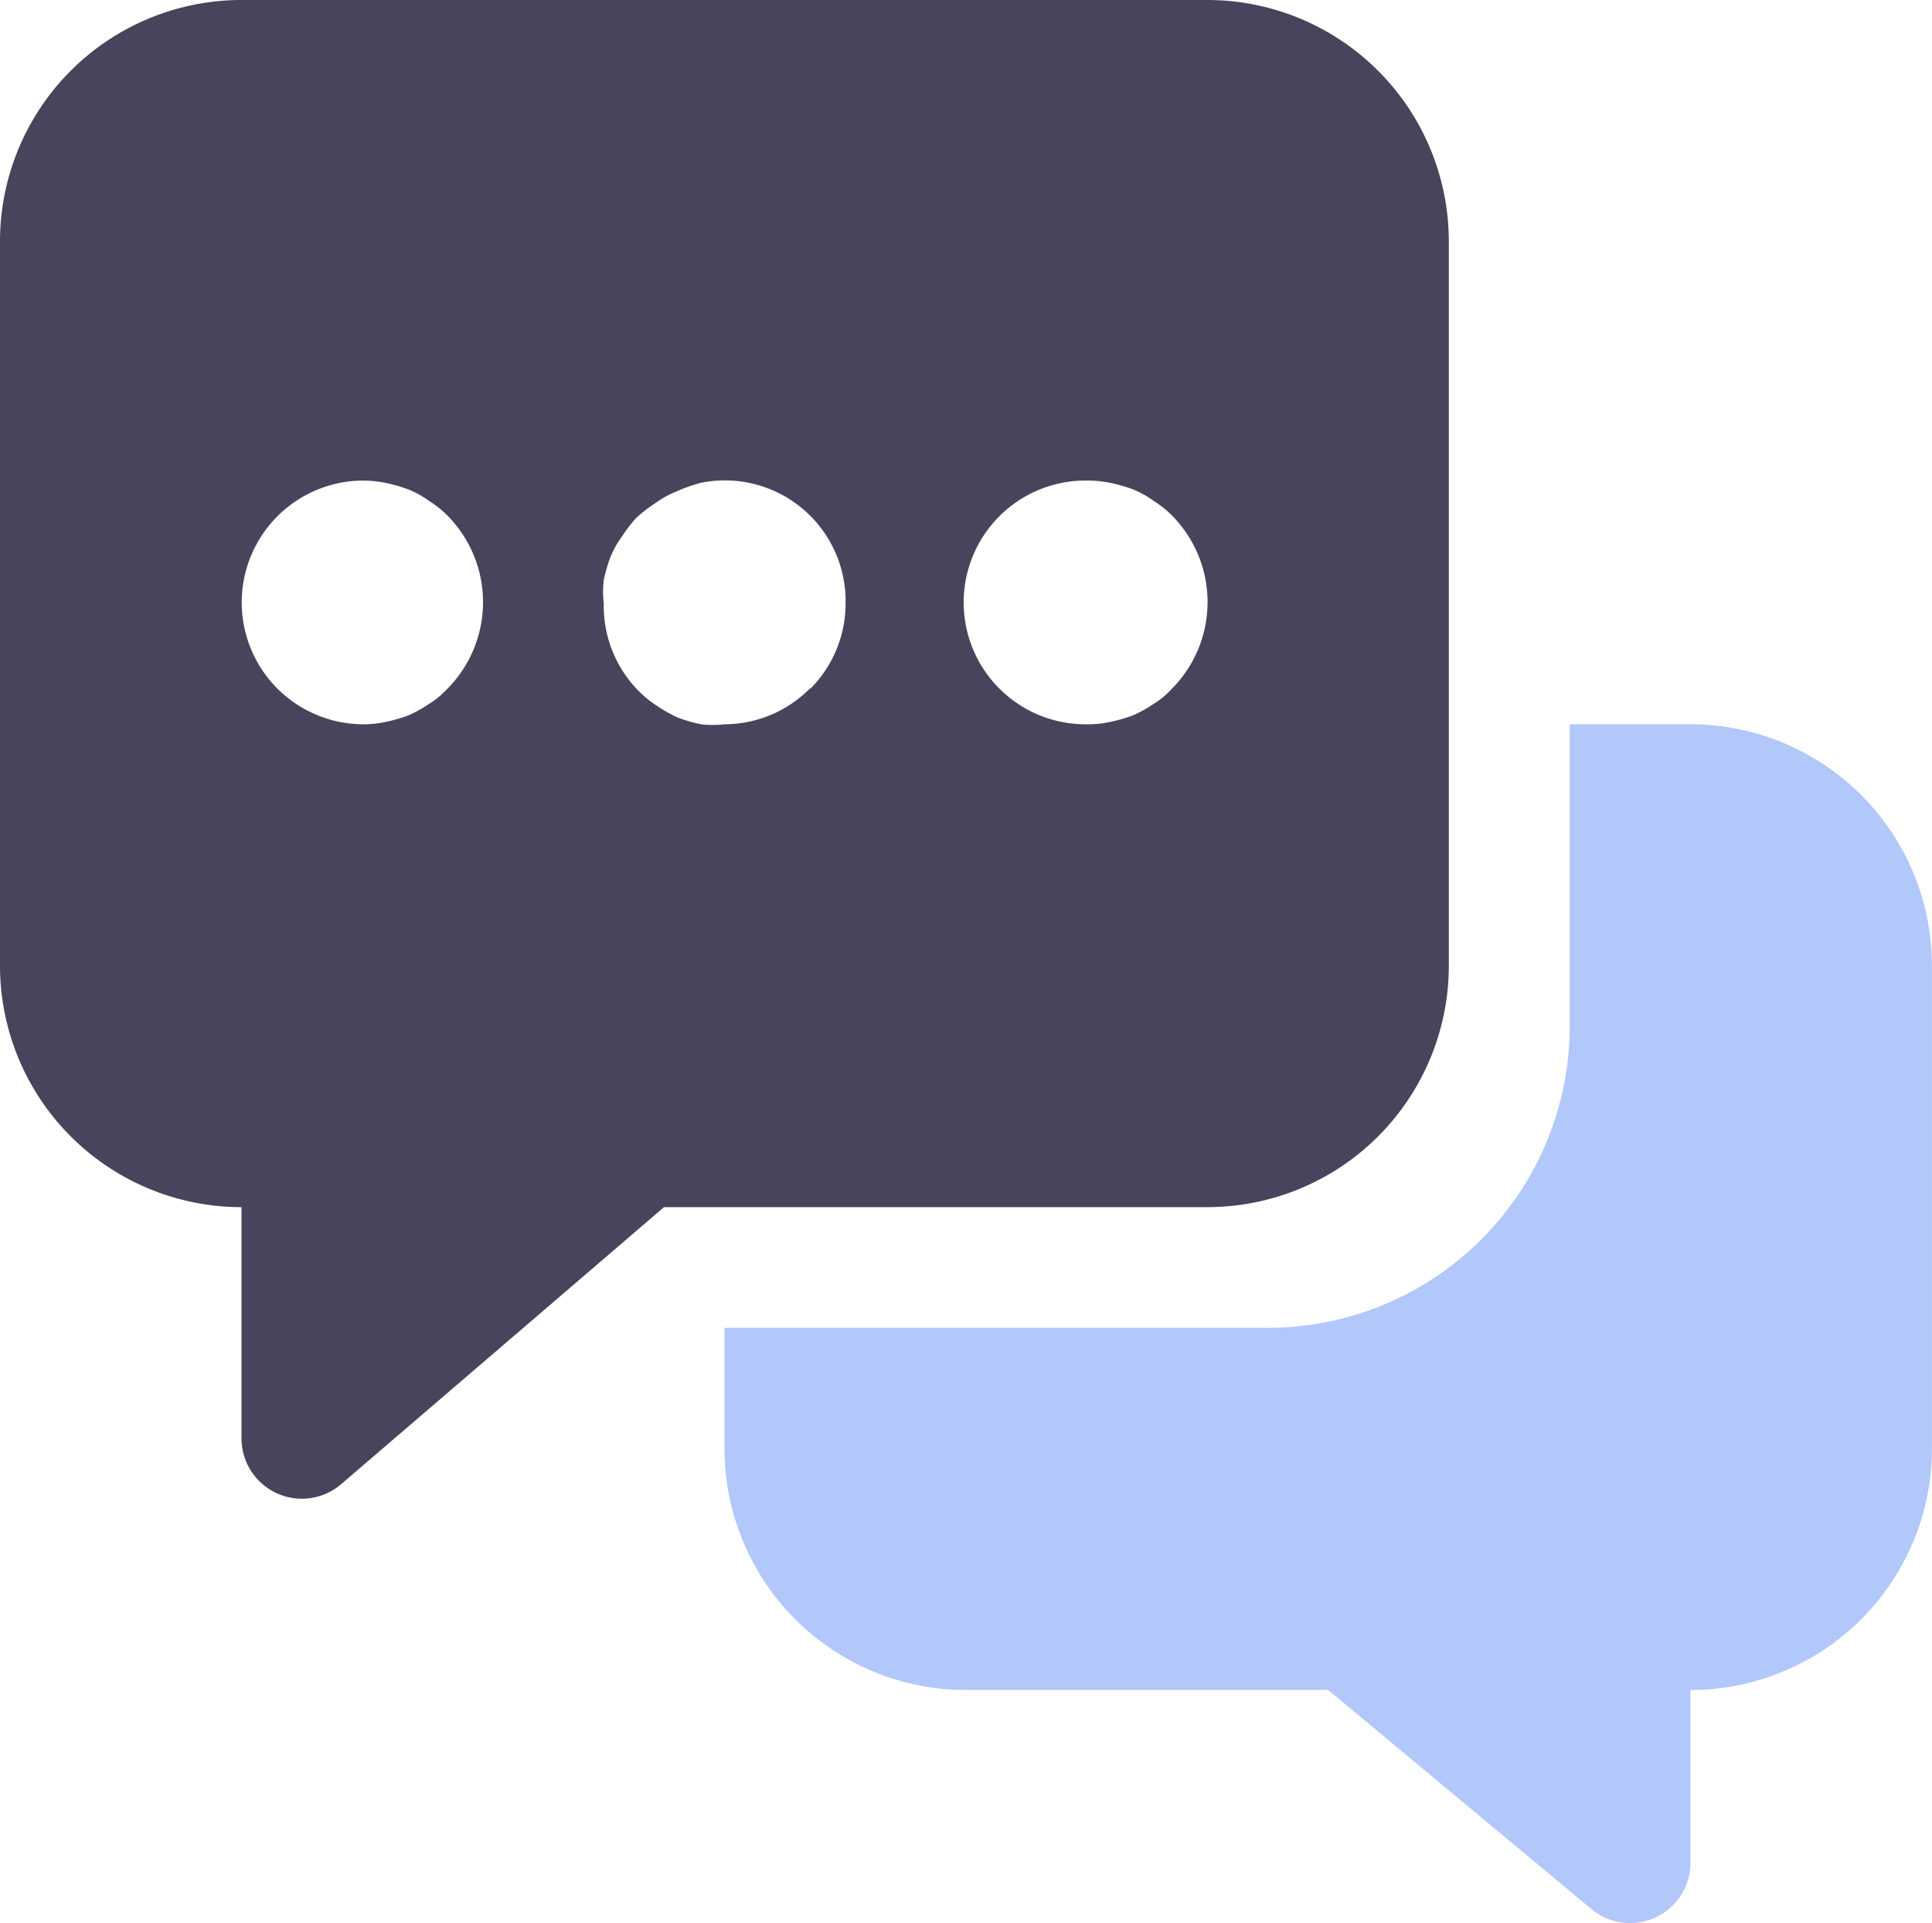
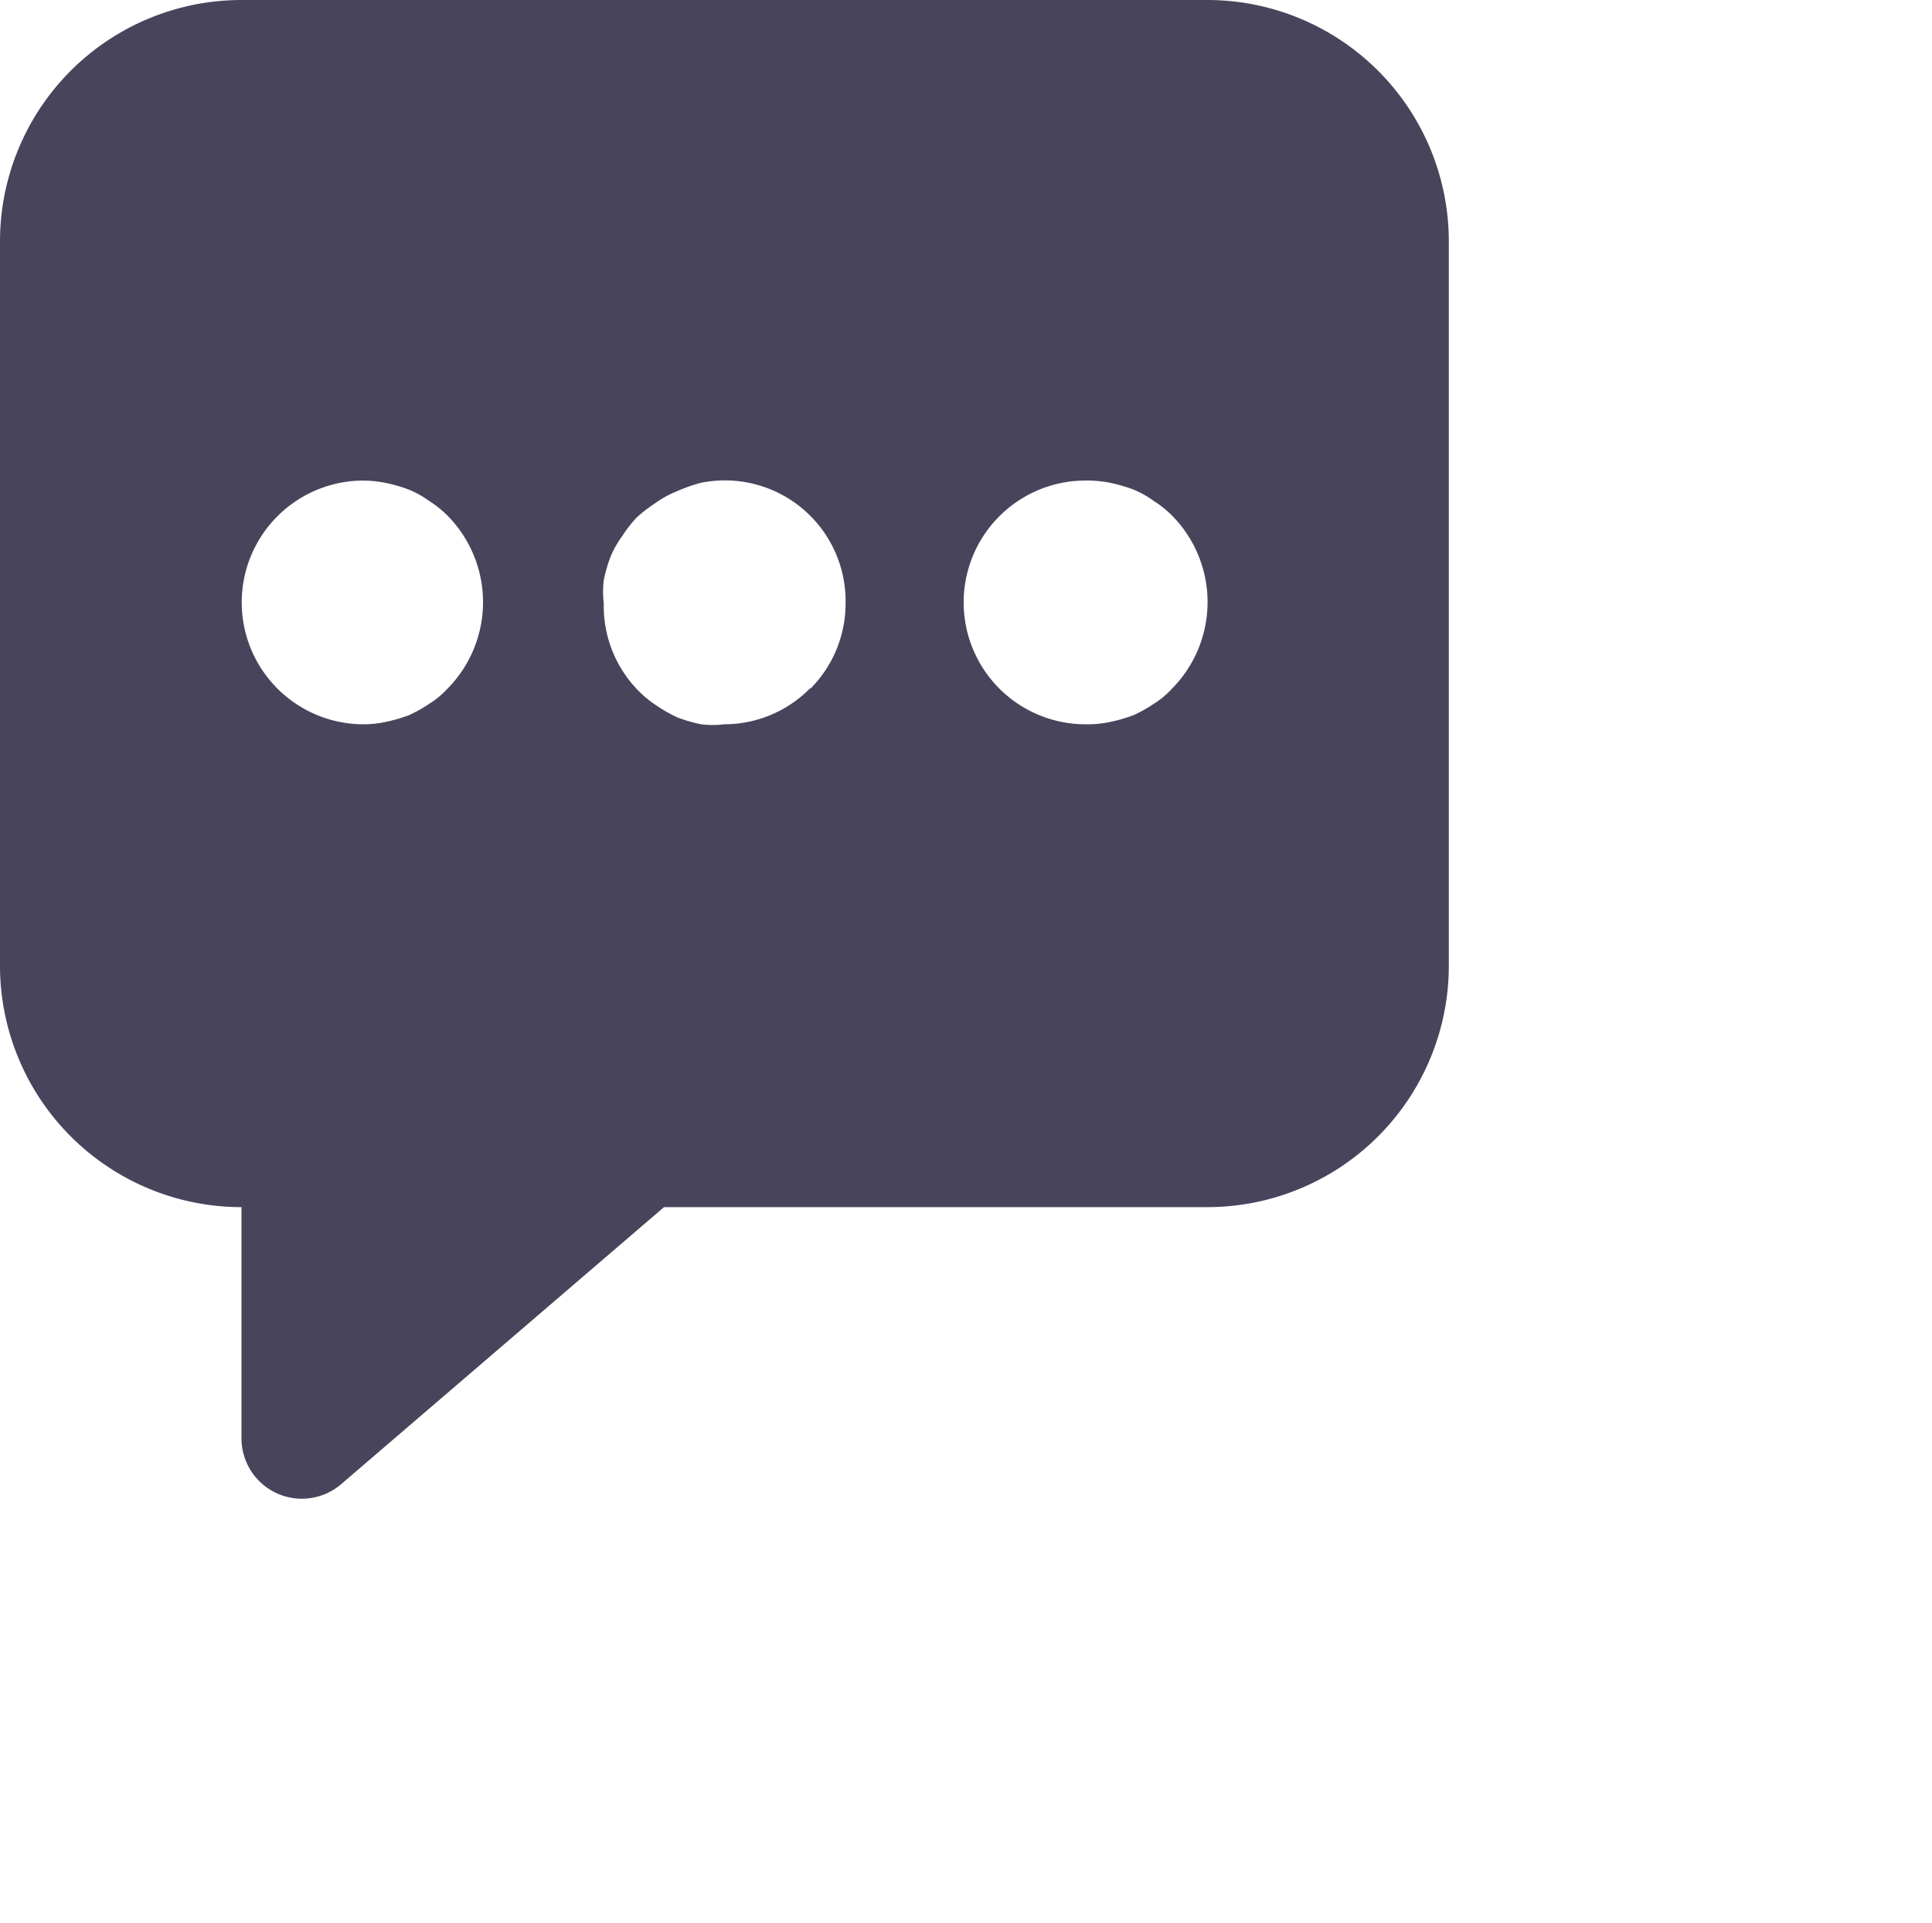
<svg xmlns="http://www.w3.org/2000/svg" width="29.097" height="28.971" viewBox="0 0 29.097 28.971">
-   <path d="M206.548,192H204.73v4.546a4.547,4.547,0,0,1-4.546,4.546H192v1.819a3.638,3.638,0,0,0,3.637,3.637h5.456l3.964,3.3a.909.909,0,0,0,1.491-.7v-2.6a3.638,3.638,0,0,0,3.637-3.637v-7.274A3.638,3.638,0,0,0,206.548,192Z" transform="translate(-181.089 -181.089)" fill="#b2c7fa" />
  <path d="M18.185,0H3.637A3.638,3.638,0,0,0,0,3.637V14.548a3.638,3.638,0,0,0,3.637,3.637h0v3.483a.909.909,0,0,0,1.5.691L10,18.185h8.183a3.638,3.638,0,0,0,3.637-3.637V3.637A3.638,3.638,0,0,0,18.185,0ZM6.738,10.375a1.276,1.276,0,0,1-.273.227,2.035,2.035,0,0,1-.309.173,2.375,2.375,0,0,1-.346.1,1.582,1.582,0,0,1-.355.036A1.836,1.836,0,0,1,5.42,7.24a1.794,1.794,0,0,1,.39.035,2.375,2.375,0,0,1,.346.1,1.47,1.47,0,0,1,.309.173,1.575,1.575,0,0,1,.273.218,1.855,1.855,0,0,1,0,2.61Zm5.456,0a1.814,1.814,0,0,1-1.282.536,1.542,1.542,0,0,1-.355,0,2.375,2.375,0,0,1-.346-.1,2.035,2.035,0,0,1-.309-.173,1.641,1.641,0,0,1-.282-.227,1.819,1.819,0,0,1-.527-1.318,1.542,1.542,0,0,1,0-.355,2.375,2.375,0,0,1,.1-.346,1.47,1.47,0,0,1,.173-.309A2.145,2.145,0,0,1,9.584,7.8a2.144,2.144,0,0,1,.282-.218,1.47,1.47,0,0,1,.309-.173,2.426,2.426,0,0,1,.382-.136A1.818,1.818,0,0,1,12.7,8.7a1.8,1.8,0,0,1,.035.39,1.82,1.82,0,0,1-.527,1.282h-.009Zm5.456,0a1.276,1.276,0,0,1-.273.227,2.035,2.035,0,0,1-.309.173,2.375,2.375,0,0,1-.346.1,1.582,1.582,0,0,1-.355.036,1.836,1.836,0,0,1-.035-3.672,1.794,1.794,0,0,1,.39.035,2.375,2.375,0,0,1,.346.1,1.47,1.47,0,0,1,.309.173,1.575,1.575,0,0,1,.273.218,1.855,1.855,0,0,1,0,2.61Z" fill="#48445c" />
</svg>